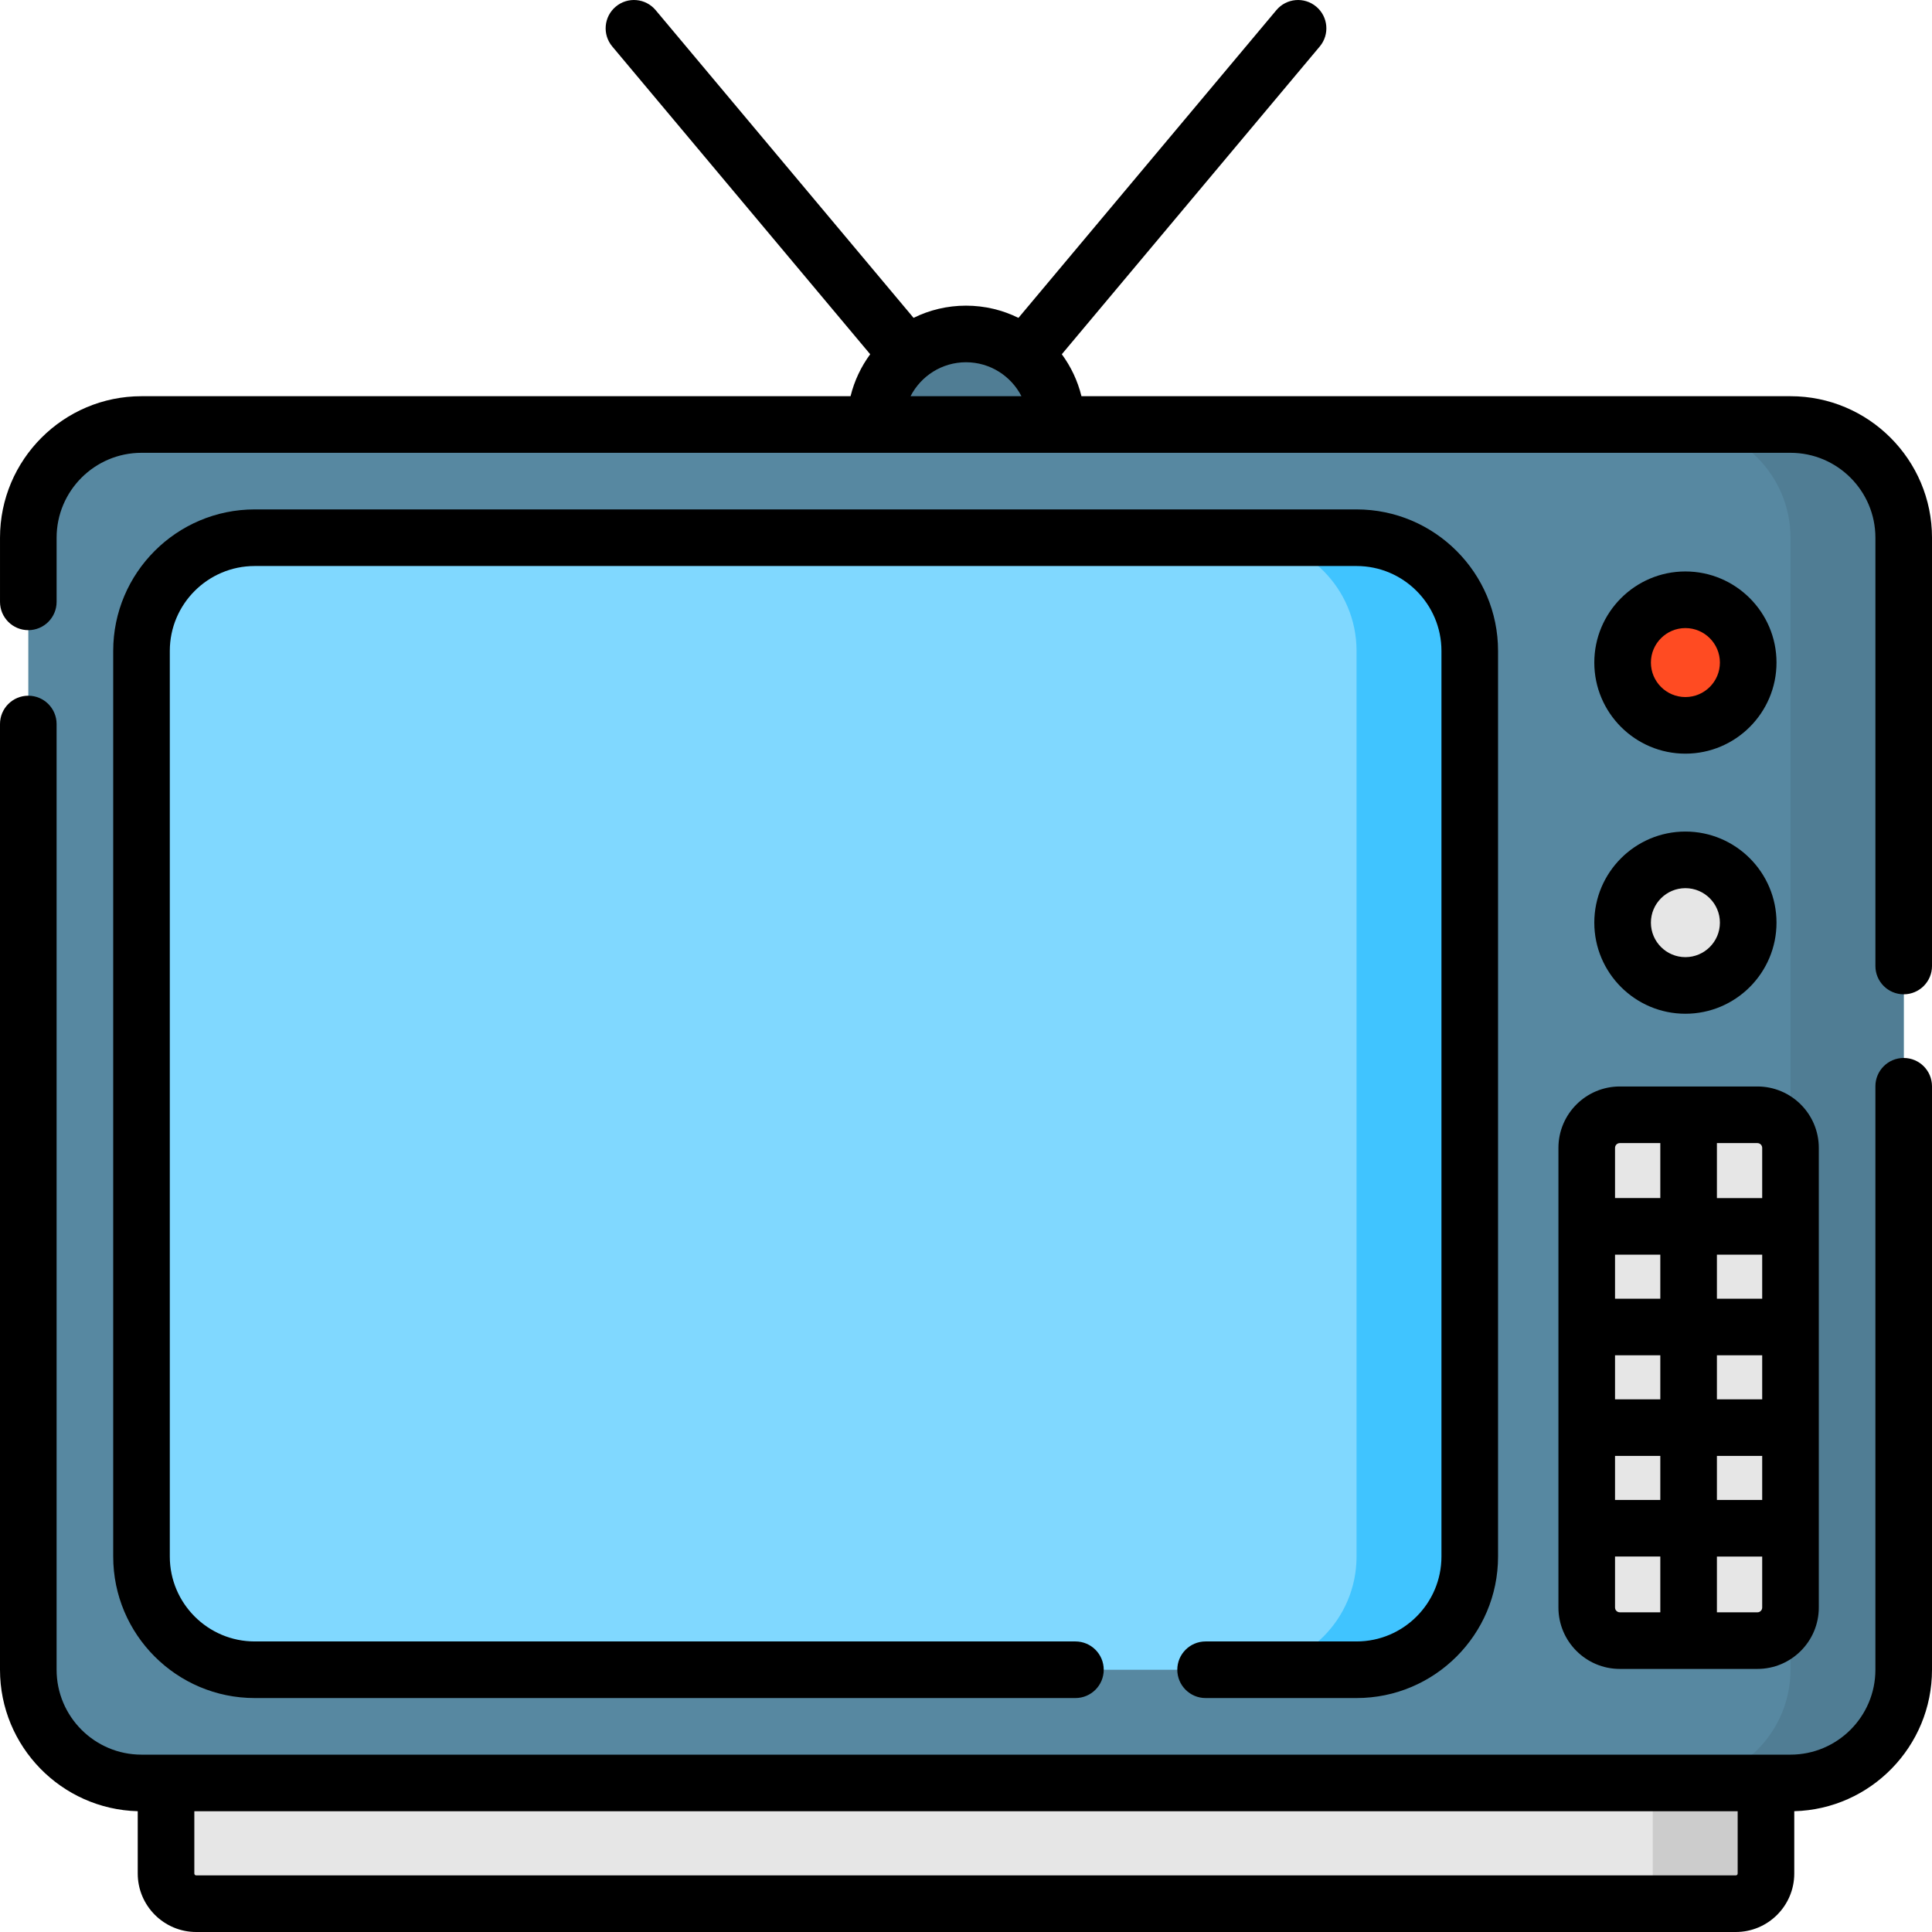
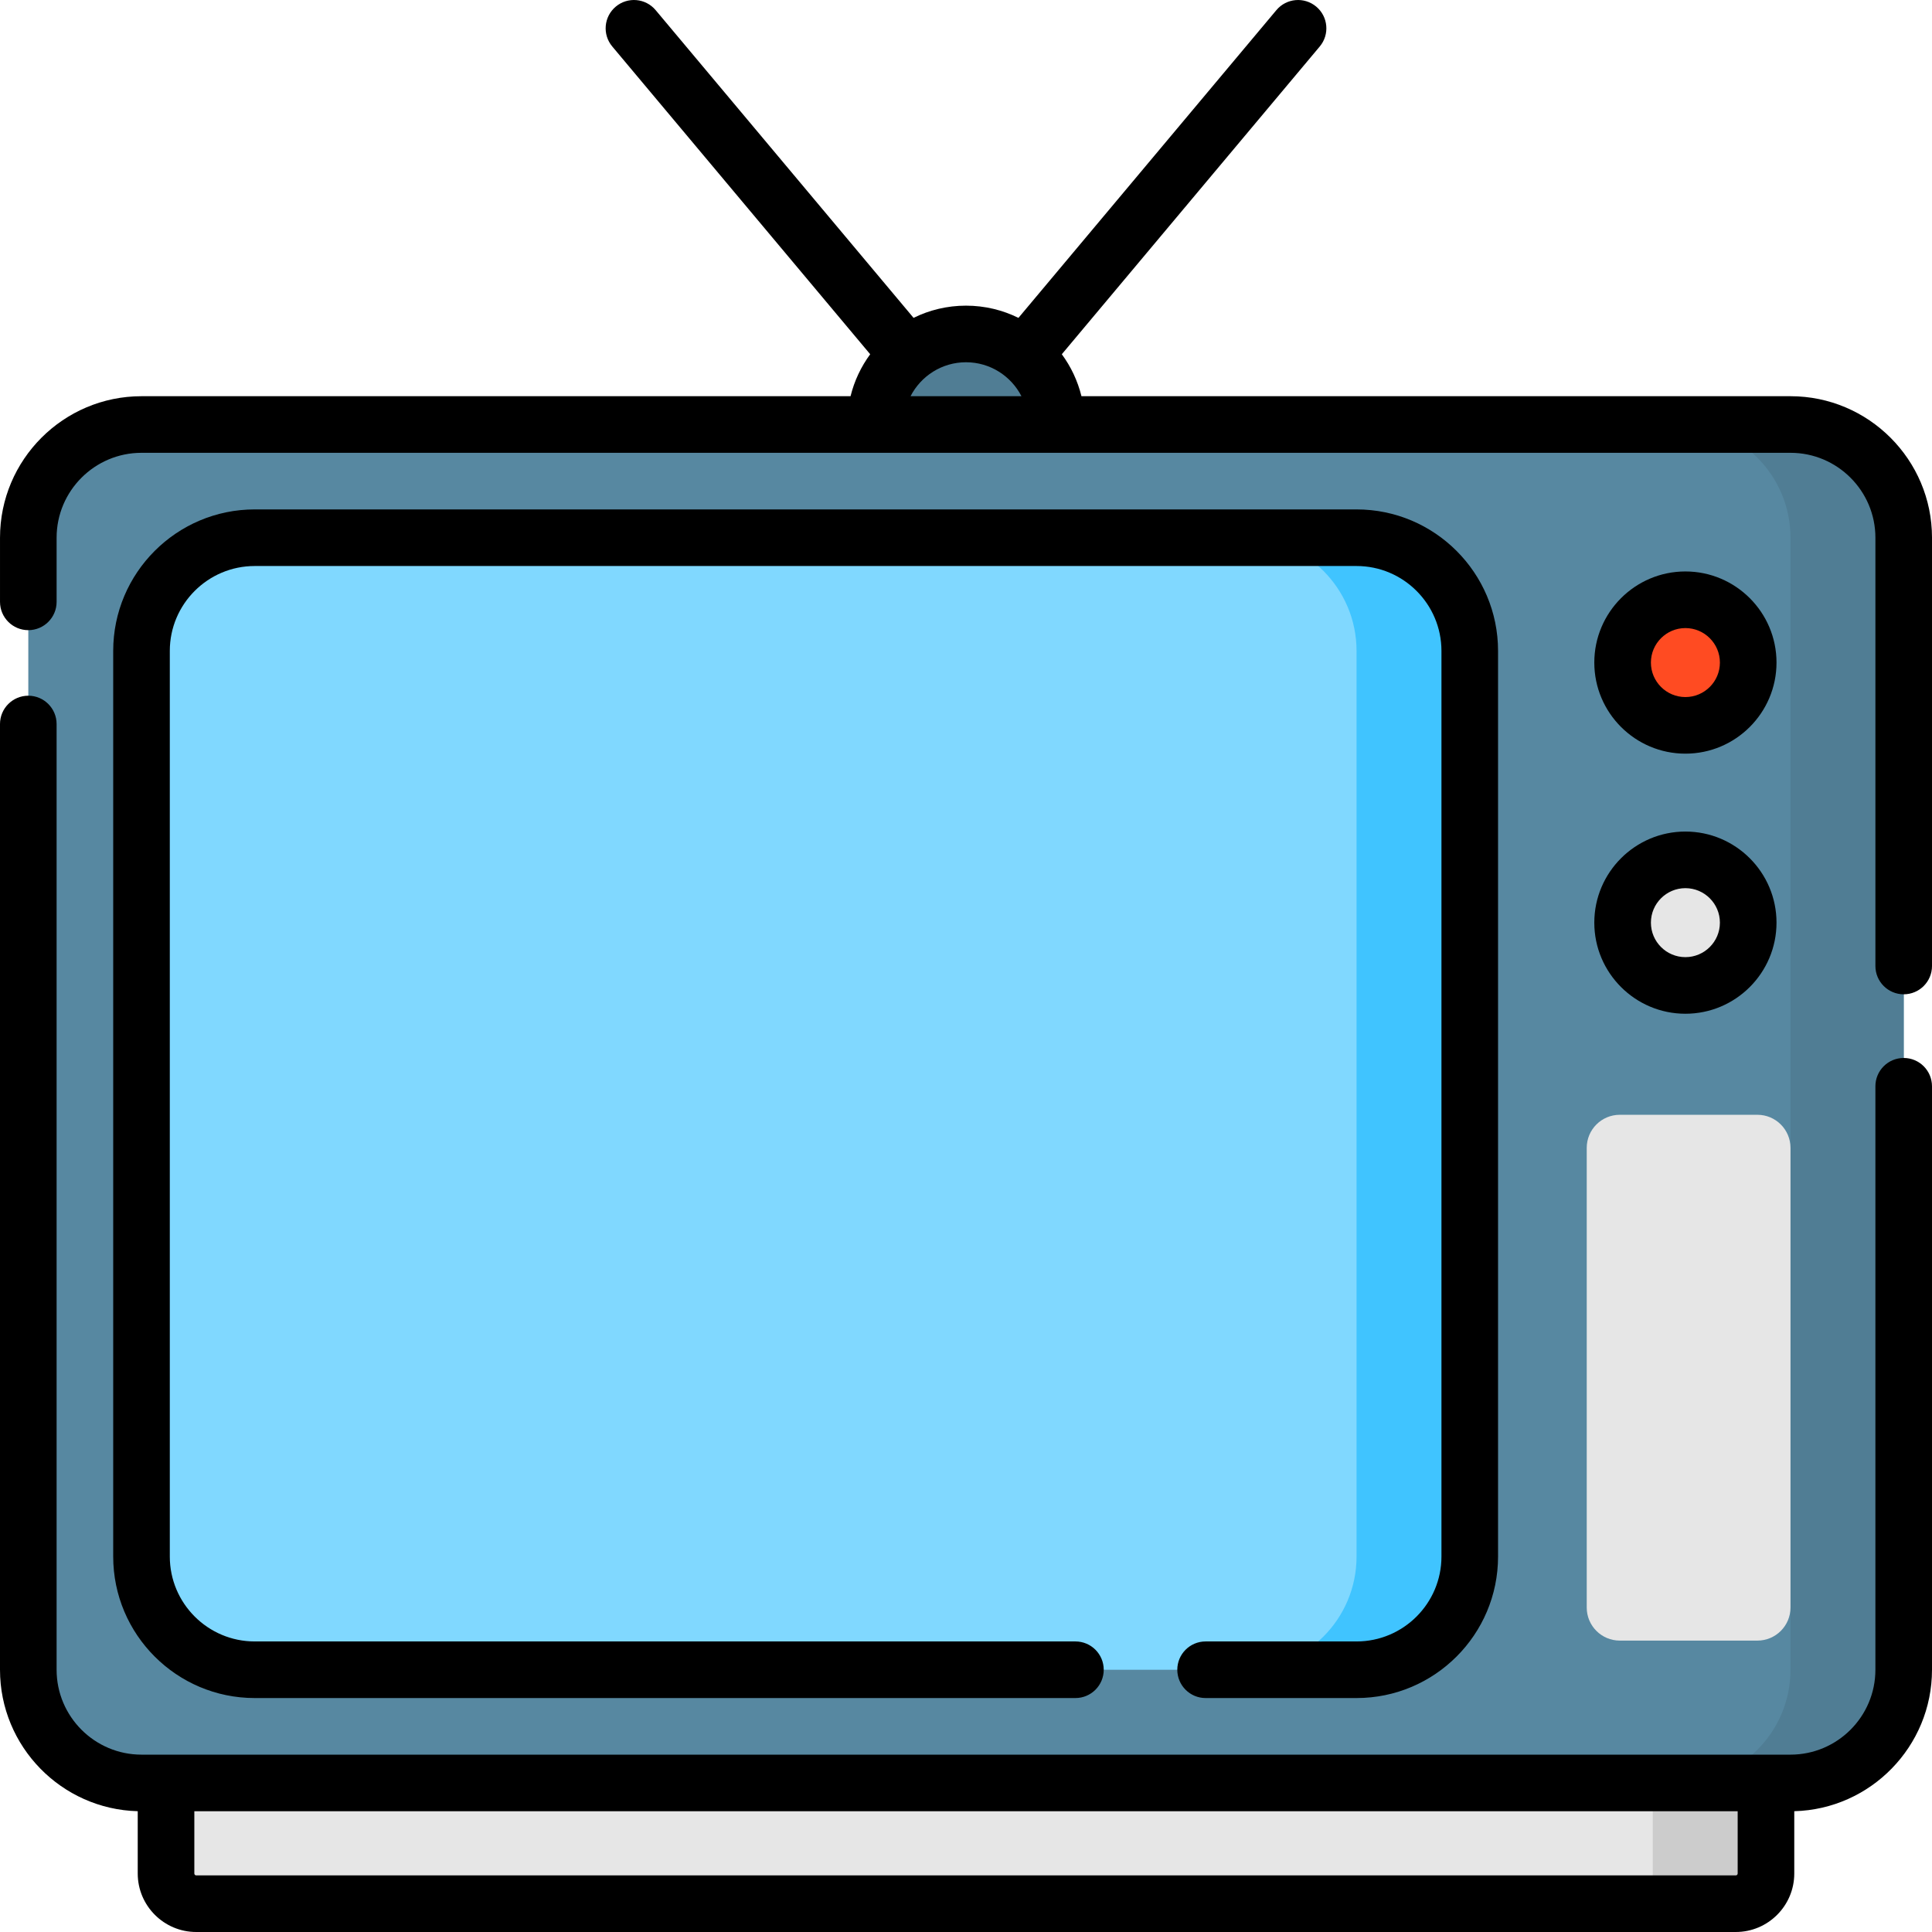
<svg xmlns="http://www.w3.org/2000/svg" height="512pt" viewBox="0 0 512 512" width="512pt">
  <path d="m280 112.5c0 13.254-10.746 24-24 24s-24-10.746-24-24 10.746-24 24-24 24 10.746 24 24zm0 0" fill="#507d94" />
  <path d="m474.5 472.5h-437c-16.57 0-30-13.43-30-30v-300c0-16.57 13.43-30 30-30h437c16.57 0 30 13.43 30 30v300c0 16.57-13.43 30-30 30zm0 0" fill="#5788a1" />
  <path d="m474.5 112.5h-30c16.57 0 30 13.43 30 30v300c0 16.57-13.43 30-30 30h30c16.57 0 30-13.43 30-30v-300c0-16.566-13.43-30-30-30zm0 0" fill="#507d94" />
  <path d="m463.293 175.586c0 9.191-7.453 16.641-16.645 16.641-9.191 0-16.641-7.449-16.641-16.641 0-9.191 7.449-16.641 16.641-16.641 9.191 0 16.645 7.449 16.645 16.641zm0 0" fill="#ff4b22" />
  <g fill="#e6e6e6">
    <path d="m463.293 244.512c0 9.191-7.453 16.641-16.645 16.641-9.191 0-16.641-7.449-16.641-16.641 0-9.191 7.449-16.641 16.641-16.641 9.191 0 16.645 7.449 16.645 16.641zm0 0" />
    <path d="m465.73 434.777h-36.461c-4.844 0-8.77-3.926-8.77-8.766v-121.812c0-4.844 3.926-8.77 8.77-8.77h36.461c4.844 0 8.77 3.926 8.77 8.77v121.812c0 4.844-3.926 8.766-8.77 8.766zm0 0" />
    <path d="m460 504.5h-408c-4.418 0-8-3.582-8-8v-24h424v24c0 4.418-3.582 8-8 8zm0 0" />
  </g>
  <path d="m438 472.5v24c0 4.418-3.582 8-8 8h30c4.418 0 8-3.582 8-8v-24zm0 0" fill="#ccc" />
  <path d="m389.5 172.5v240c0 16.57-13.43 30-30 30h-292c-16.57 0-30-13.43-30-30v-240c0-16.57 13.43-30 30-30h292c16.57 0 30 13.43 30 30zm0 0" fill="#80d8ff" />
  <path d="m359.5 142.5h-30c16.57 0 30 13.43 30 30v240c0 16.57-13.43 30-30 30h30c16.57 0 30-13.43 30-30v-240c0-16.57-13.43-30-30-30zm0 0" fill="#40c4ff" />
  <path d="m504.5 280.371c-4.141 0-7.5 3.359-7.5 7.5v154.629c0 12.406-10.094 22.5-22.5 22.5h-437c-12.406 0-22.5-10.094-22.5-22.5v-250.629c0-4.141-3.359-7.5-7.5-7.5s-7.5 3.359-7.5 7.5v250.629c0 20.344 16.281 36.957 36.5 37.488v16.512c0 8.547 6.953 15.5 15.5 15.5h408c8.547 0 15.5-6.953 15.5-15.5v-16.512c20.219-.531 36.5-17.145 36.5-37.488v-154.629c0-4.141-3.359-7.5-7.5-7.5zm-44 216.129c0 .277-.223.5-.5.5h-408c-.277 0-.5-.223-.5-.5v-16.5h409zm0 0" />
  <path d="m474.5 105h-187.902c-1-4.074-2.793-7.84-5.207-11.121l68.359-81.562c2.66-3.172 2.242-7.902-.934-10.562-3.176-2.664-7.906-2.246-10.562.93l-68.355 81.555c-4.195-2.074-8.914-3.238-13.898-3.238s-9.703 1.164-13.898 3.234l-68.352-81.551c-2.664-3.176-7.395-3.594-10.566-.93-3.176 2.66-3.59 7.391-.93 10.562l68.355 81.562c-2.414 3.281-4.207 7.047-5.207 11.121h-187.902c-20.68 0-37.5 16.824-37.5 37.5v17c0 4.141 3.359 7.5 7.5 7.5s7.5-3.359 7.5-7.5v-17c0-12.406 10.094-22.5 22.5-22.5h437c12.406 0 22.5 10.094 22.5 22.5v113.5c0 4.141 3.359 7.5 7.5 7.5s7.5-3.359 7.5-7.5v-113.5c0-20.676-16.82-37.5-37.5-37.5zm-218.5-9c6.398 0 11.961 3.664 14.695 9h-29.391c2.738-5.336 8.297-9 14.695-9zm0 0" />
  <path d="m446.648 199.727c13.312 0 24.145-10.828 24.145-24.141s-10.832-24.145-24.145-24.145c-13.309 0-24.141 10.832-24.141 24.145s10.832 24.141 24.141 24.141zm0-33.281c5.043 0 9.145 4.102 9.145 9.141 0 5.043-4.102 9.141-9.145 9.141-5.039 0-9.141-4.098-9.141-9.141 0-5.039 4.102-9.141 9.141-9.141zm0 0" />
  <path d="m446.648 268.652c13.312 0 24.145-10.828 24.145-24.141s-10.832-24.141-24.145-24.141c-13.309 0-24.141 10.828-24.141 24.141s10.832 24.141 24.141 24.141zm0-33.281c5.043 0 9.145 4.102 9.145 9.141 0 5.043-4.102 9.141-9.145 9.141-5.039 0-9.141-4.098-9.141-9.141 0-5.039 4.102-9.141 9.141-9.141zm0 0" />
-   <path d="m413 304.199v121.812c0 8.969 7.297 16.27 16.27 16.27h36.461c8.973 0 16.27-7.301 16.27-16.27v-121.812c0-8.973-7.297-16.27-16.27-16.27h-36.461c-8.973 0-16.27 7.297-16.27 16.27zm27 66.637h-12v-11.668h12zm15-11.668h12v11.668h-12zm-27 26.668h12v11.664h-12zm27 0h12v11.664h-12zm12-41.668h-12v-11.668h12zm-27 0h-12v-11.668h12zm-12 81.844v-13.512h12v14.777h-10.73c-.699.004-1.27-.566-1.27-1.266zm37.73 1.27h-10.73v-14.781h12v13.512c0 .699-.57 1.27-1.27 1.27zm1.27-123.082v13.301h-12v-14.57h10.73c.699 0 1.27.57 1.27 1.27zm-37.73-1.27h10.73v14.57h-12v-13.305c0-.695.57-1.266 1.27-1.266zm0 0" />
  <path d="m359.5 435h-40.004c-4.141 0-7.5 3.359-7.5 7.5s3.359 7.5 7.5 7.5h40.004c20.68 0 37.5-16.82 37.5-37.5v-240c0-20.68-16.82-37.5-37.5-37.5h-292c-20.68 0-37.5 16.824-37.5 37.5v240c0 20.68 16.82 37.5 37.5 37.5h217.5c4.141 0 7.5-3.359 7.5-7.5s-3.359-7.5-7.5-7.5h-217.5c-12.406 0-22.5-10.094-22.5-22.5v-240c0-12.406 10.094-22.5 22.5-22.5h292c12.406 0 22.5 10.094 22.5 22.5v240c0 12.406-10.094 22.5-22.5 22.5zm0 0" />
</svg>